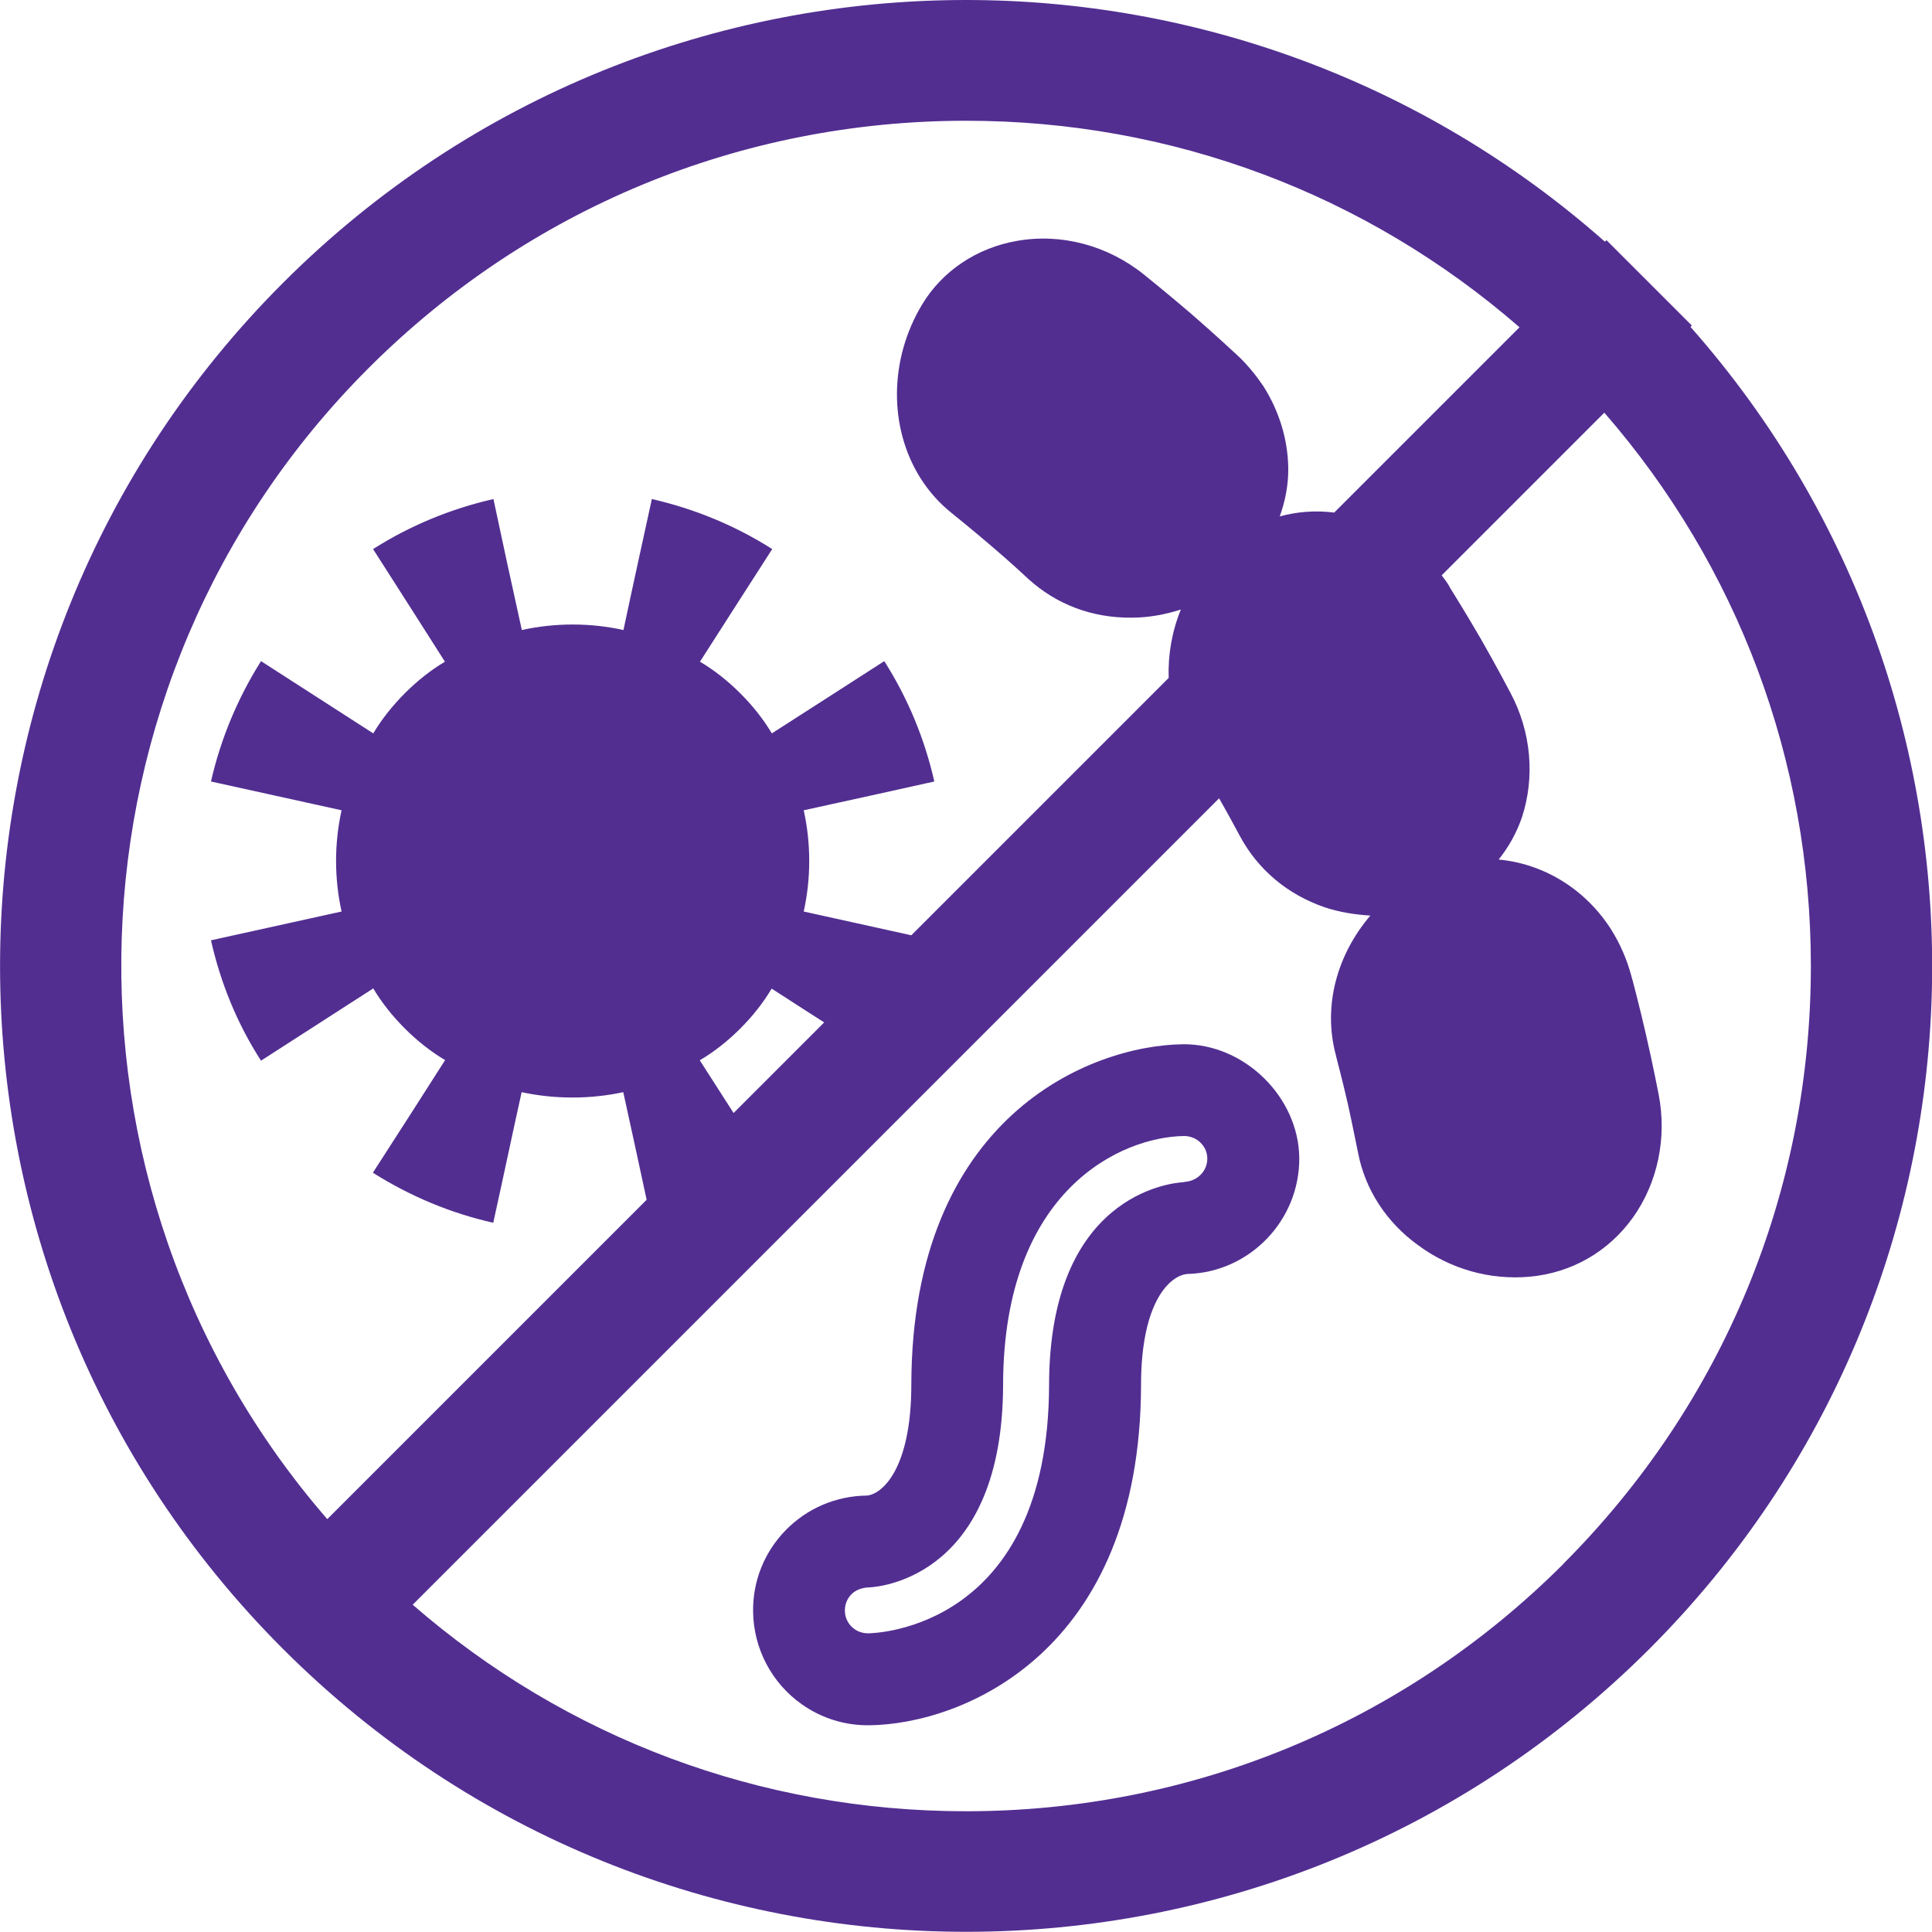
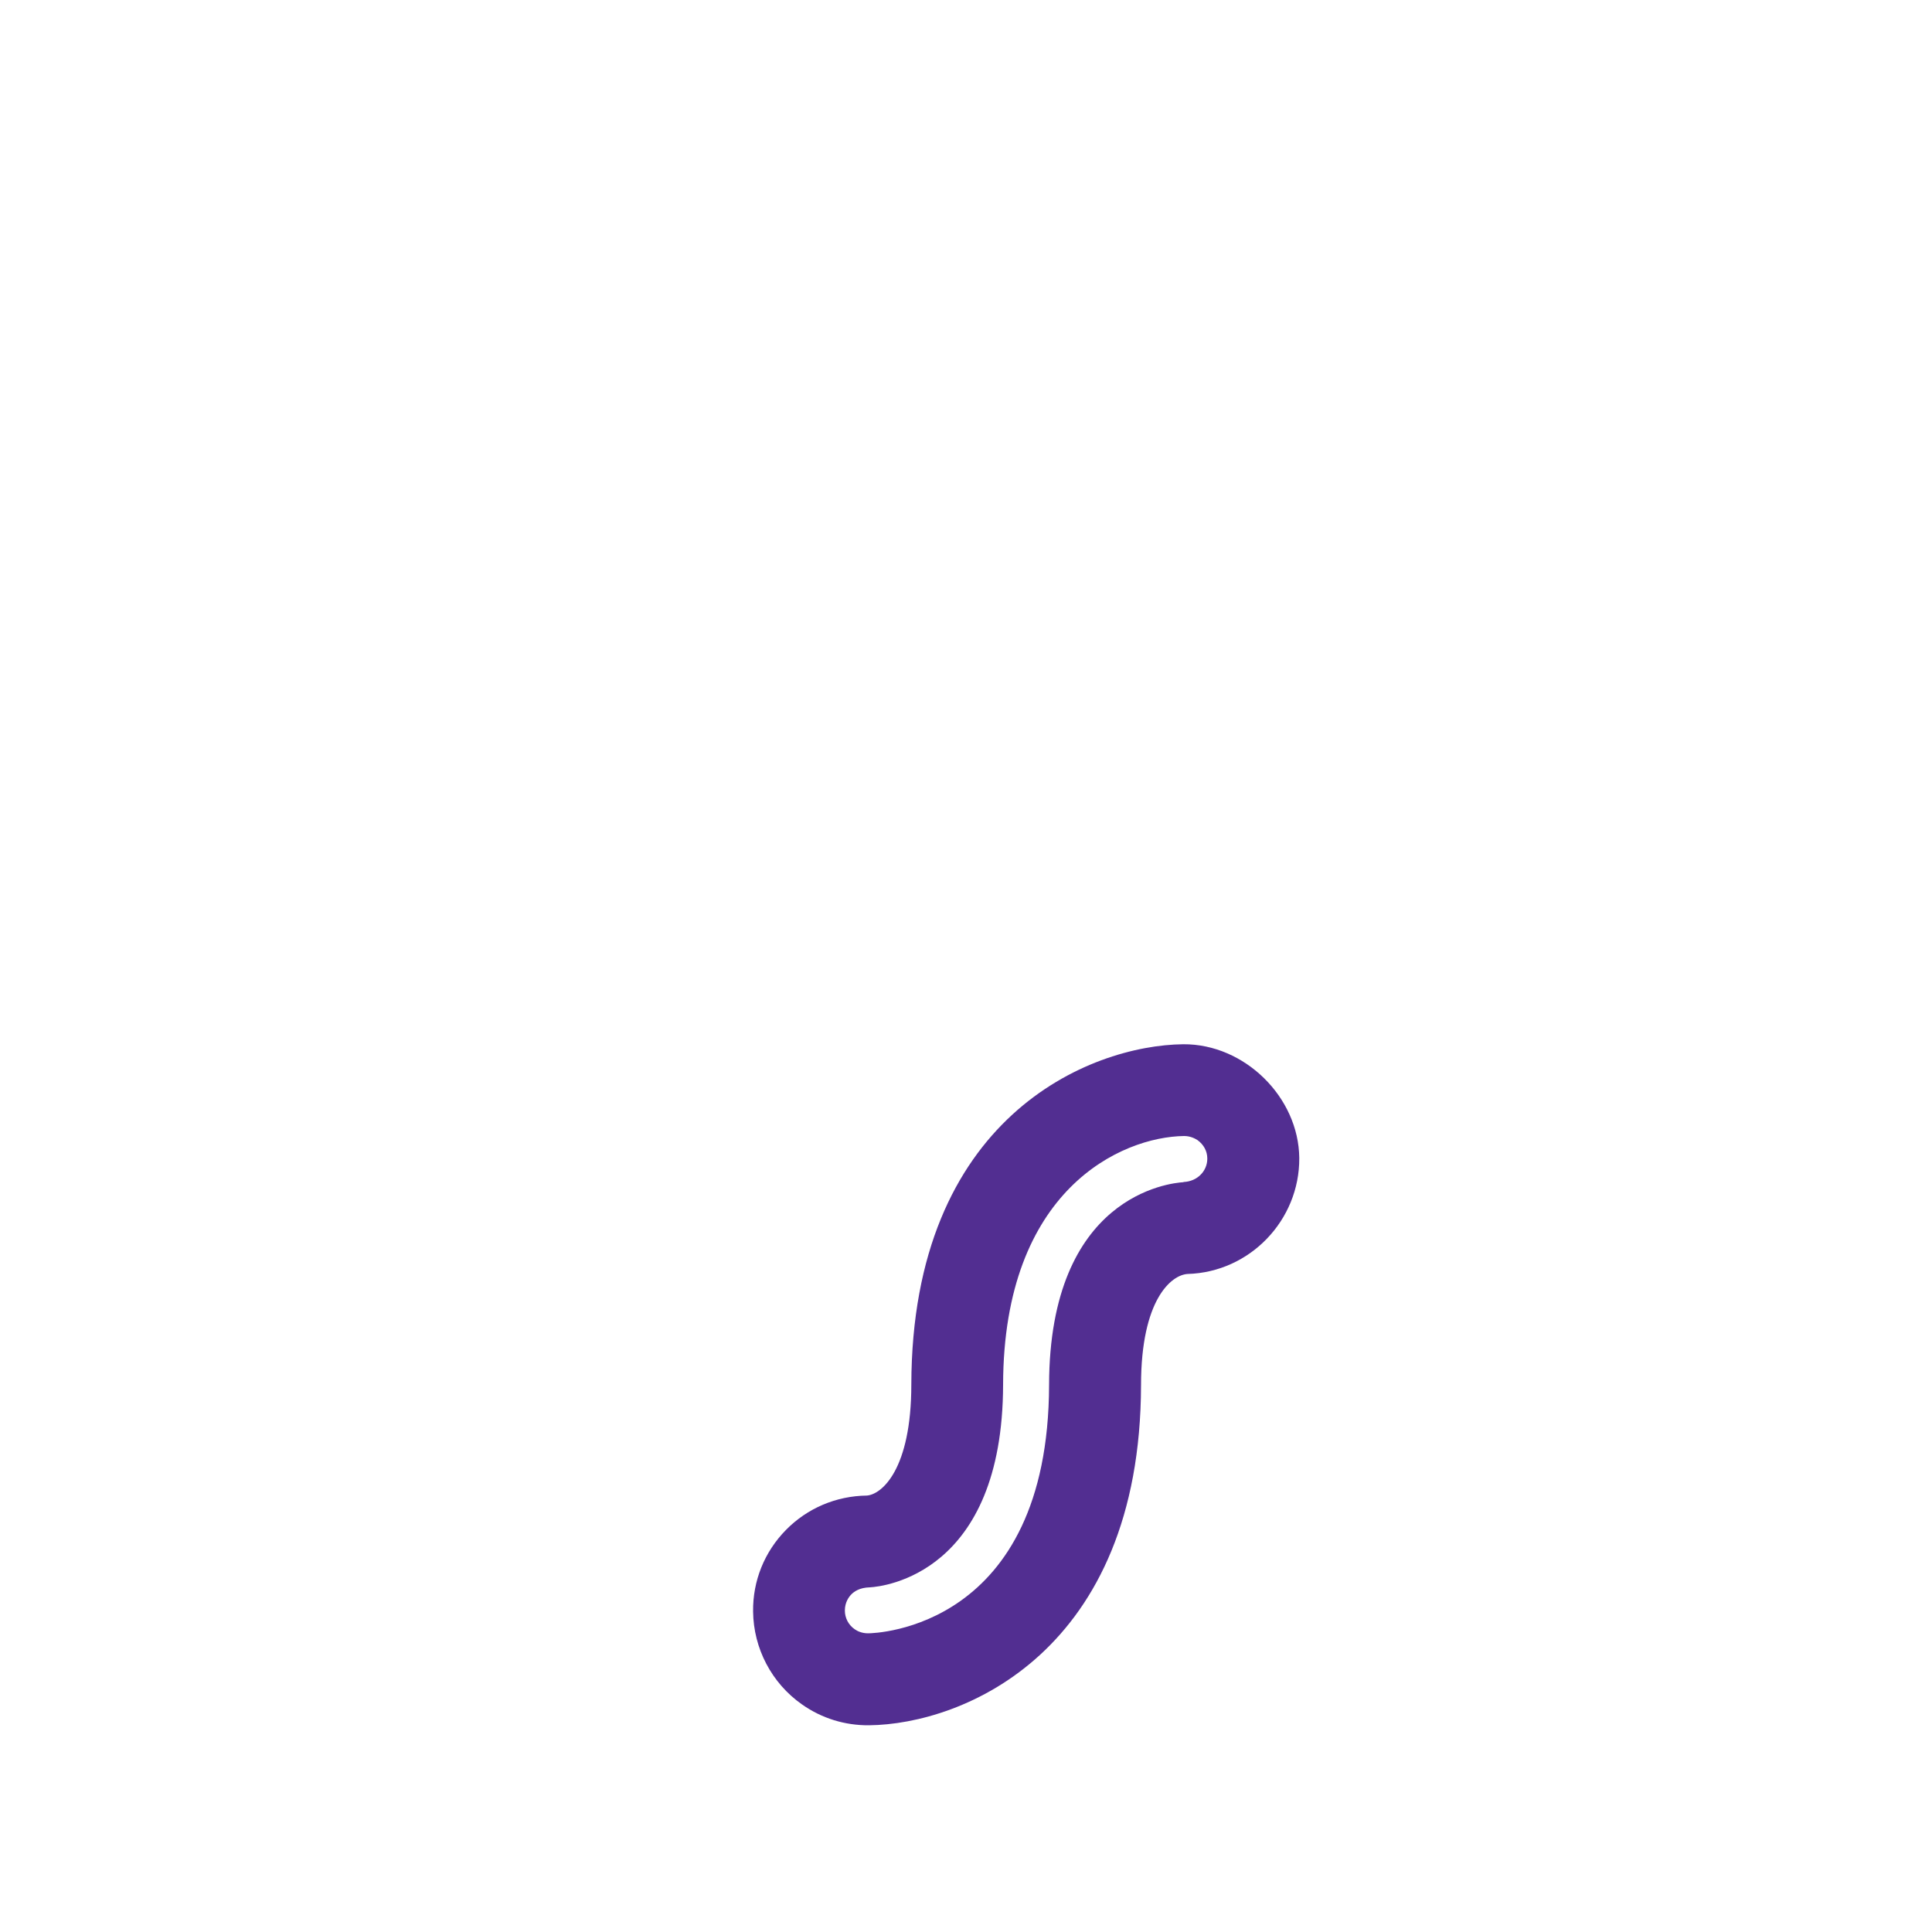
<svg xmlns="http://www.w3.org/2000/svg" id="Layer_1" data-name="Layer 1" viewBox="0 0 100 100">
  <defs>
    <style>
      .cls-1 {
        fill: #522e91;
        stroke-width: 0px;
      }
    </style>
  </defs>
-   <path class="cls-1" d="m87.49,16.93l.08-.08-4.42-4.42-.08.08C73.64,4.18,61.82,0,50,0,37.21,0,24.41,4.88,14.65,14.64c-19.53,19.53-19.53,51.19,0,70.71,9.76,9.76,22.56,14.64,35.36,14.64s25.59-4.88,35.36-14.64c18.78-18.78,19.49-48.79,2.13-68.43Zm-51.27,37.95c1.45-.85,2.86-2.25,3.72-3.71.9.58,1.81,1.17,2.72,1.75l-4.69,4.69c-.58-.91-1.17-1.82-1.75-2.73ZM19.07,19.06c8.26-8.26,19.25-12.81,30.94-12.81,10.64,0,20.69,3.78,28.64,10.69l-9.59,9.59c-.97-.12-1.92-.05-2.82.2.28-.79.45-1.62.44-2.5-.02-1.47-.46-2.93-1.28-4.23-.16-.22-.31-.45-.49-.67-.29-.36-.6-.71-.94-1.01,0,0-1.16-1.08-2.34-2.1-1.2-1.03-2.41-2-2.42-2.01-1.88-1.51-4.28-2.15-6.58-1.74-2.08.36-3.87,1.57-4.9,3.29-1.71,2.83-1.74,6.37-.08,9,.44.69.99,1.31,1.65,1.83,0,0,1.01.81,2,1.66.98.83,1.91,1.7,1.92,1.71,1.46,1.33,3.31,2.03,5.36,2.01.87,0,1.72-.16,2.54-.42-.46,1.13-.67,2.34-.63,3.54l-13.32,13.32c-1.86-.41-3.72-.82-5.57-1.23.38-1.71.38-3.53,0-5.24,2.25-.49,4.51-.99,6.76-1.49-.5-2.21-1.37-4.31-2.59-6.23-1.93,1.25-3.88,2.49-5.82,3.74-.86-1.45-2.27-2.86-3.72-3.71,1.25-1.95,2.49-3.89,3.74-5.83-1.92-1.22-4.01-2.08-6.23-2.59-.49,2.25-.99,4.51-1.47,6.78-1.71-.38-3.55-.38-5.26,0-.5-2.25-.99-4.52-1.47-6.78-2.22.51-4.31,1.37-6.23,2.59,1.25,1.95,2.48,3.88,3.72,5.83-1.44.85-2.84,2.25-3.71,3.71-1.93-1.25-3.88-2.49-5.81-3.74-1.21,1.92-2.09,4.03-2.59,6.23,2.25.5,4.51.99,6.76,1.49-.38,1.71-.38,3.53,0,5.24-2.25.5-4.51.99-6.76,1.49.5,2.22,1.36,4.32,2.59,6.23,1.93-1.25,3.88-2.49,5.81-3.74.86,1.45,2.27,2.86,3.72,3.71-1.24,1.95-2.49,3.89-3.74,5.83,1.92,1.21,4.01,2.09,6.23,2.59.5-2.25.97-4.51,1.47-6.76,1.71.37,3.55.37,5.26,0,.41,1.86.81,3.71,1.21,5.57l-16.53,16.53C2.05,61.47,2.75,35.38,19.07,19.06Zm61.87,61.87c-8.26,8.26-19.25,12.82-30.94,12.82-10.64,0-20.69-3.78-28.64-10.69l41.74-41.74c.58,1.01,1.07,1.95,1.08,1.96.94,1.74,2.45,3.01,4.38,3.68.78.26,1.58.38,2.37.43-1.71,2-2.47,4.65-1.79,7.21-.01,0,.33,1.24.62,2.52.28,1.26.52,2.51.53,2.53.36,1.91,1.47,3.62,3.11,4.8,1.69,1.25,3.75,1.82,5.79,1.63,2.16-.2,4.06-1.29,5.33-3.06,1.28-1.8,1.77-4.12,1.33-6.38,0,0-.3-1.55-.65-3.07-.35-1.53-.75-3.04-.76-3.05-.23-.86-.58-1.66-1.04-2.4-1.37-2.15-3.55-3.42-5.83-3.63.51-.64.92-1.36,1.2-2.17.69-2.09.49-4.45-.6-6.48,0,0-.73-1.39-1.51-2.75-.78-1.35-1.62-2.69-1.62-2.69l-.05-.1c-.11-.18-.24-.35-.37-.52l8.42-8.42c6.91,7.95,10.69,18,10.69,28.64,0,11.69-4.55,22.67-12.81,30.94Z" />
  <path class="cls-1" d="m61.25,54.05c-4.86.05-14.05,3.79-14.08,17.61,0,4.4-1.53,5.69-2.3,5.75-1.59.02-3.08.65-4.19,1.78-1.11,1.13-1.72,2.63-1.7,4.22.02,1.91.96,3.71,2.53,4.81,1.02.72,2.22,1.09,3.47,1.08,4.85-.05,14.05-3.79,14.08-17.61,0-4.43,1.57-5.7,2.41-5.75,3.22-.09,5.8-2.78,5.78-6-.03-3.15-2.83-5.91-6-5.89Zm.01,7.14c-.71.04-6.94.69-6.96,10.49-.03,12.62-8.99,12.86-9.37,12.86-.31,0-.55-.11-.69-.21-.32-.22-.51-.58-.51-.97,0-.43.21-.71.34-.84.13-.13.41-.35.96-.36.7-.04,6.87-.7,6.89-10.49.02-10.11,6.14-12.83,9.37-12.87.31,0,.55.12.69.21.32.23.51.57.51.96,0,.64-.51,1.18-1.23,1.21Z" />
</svg>